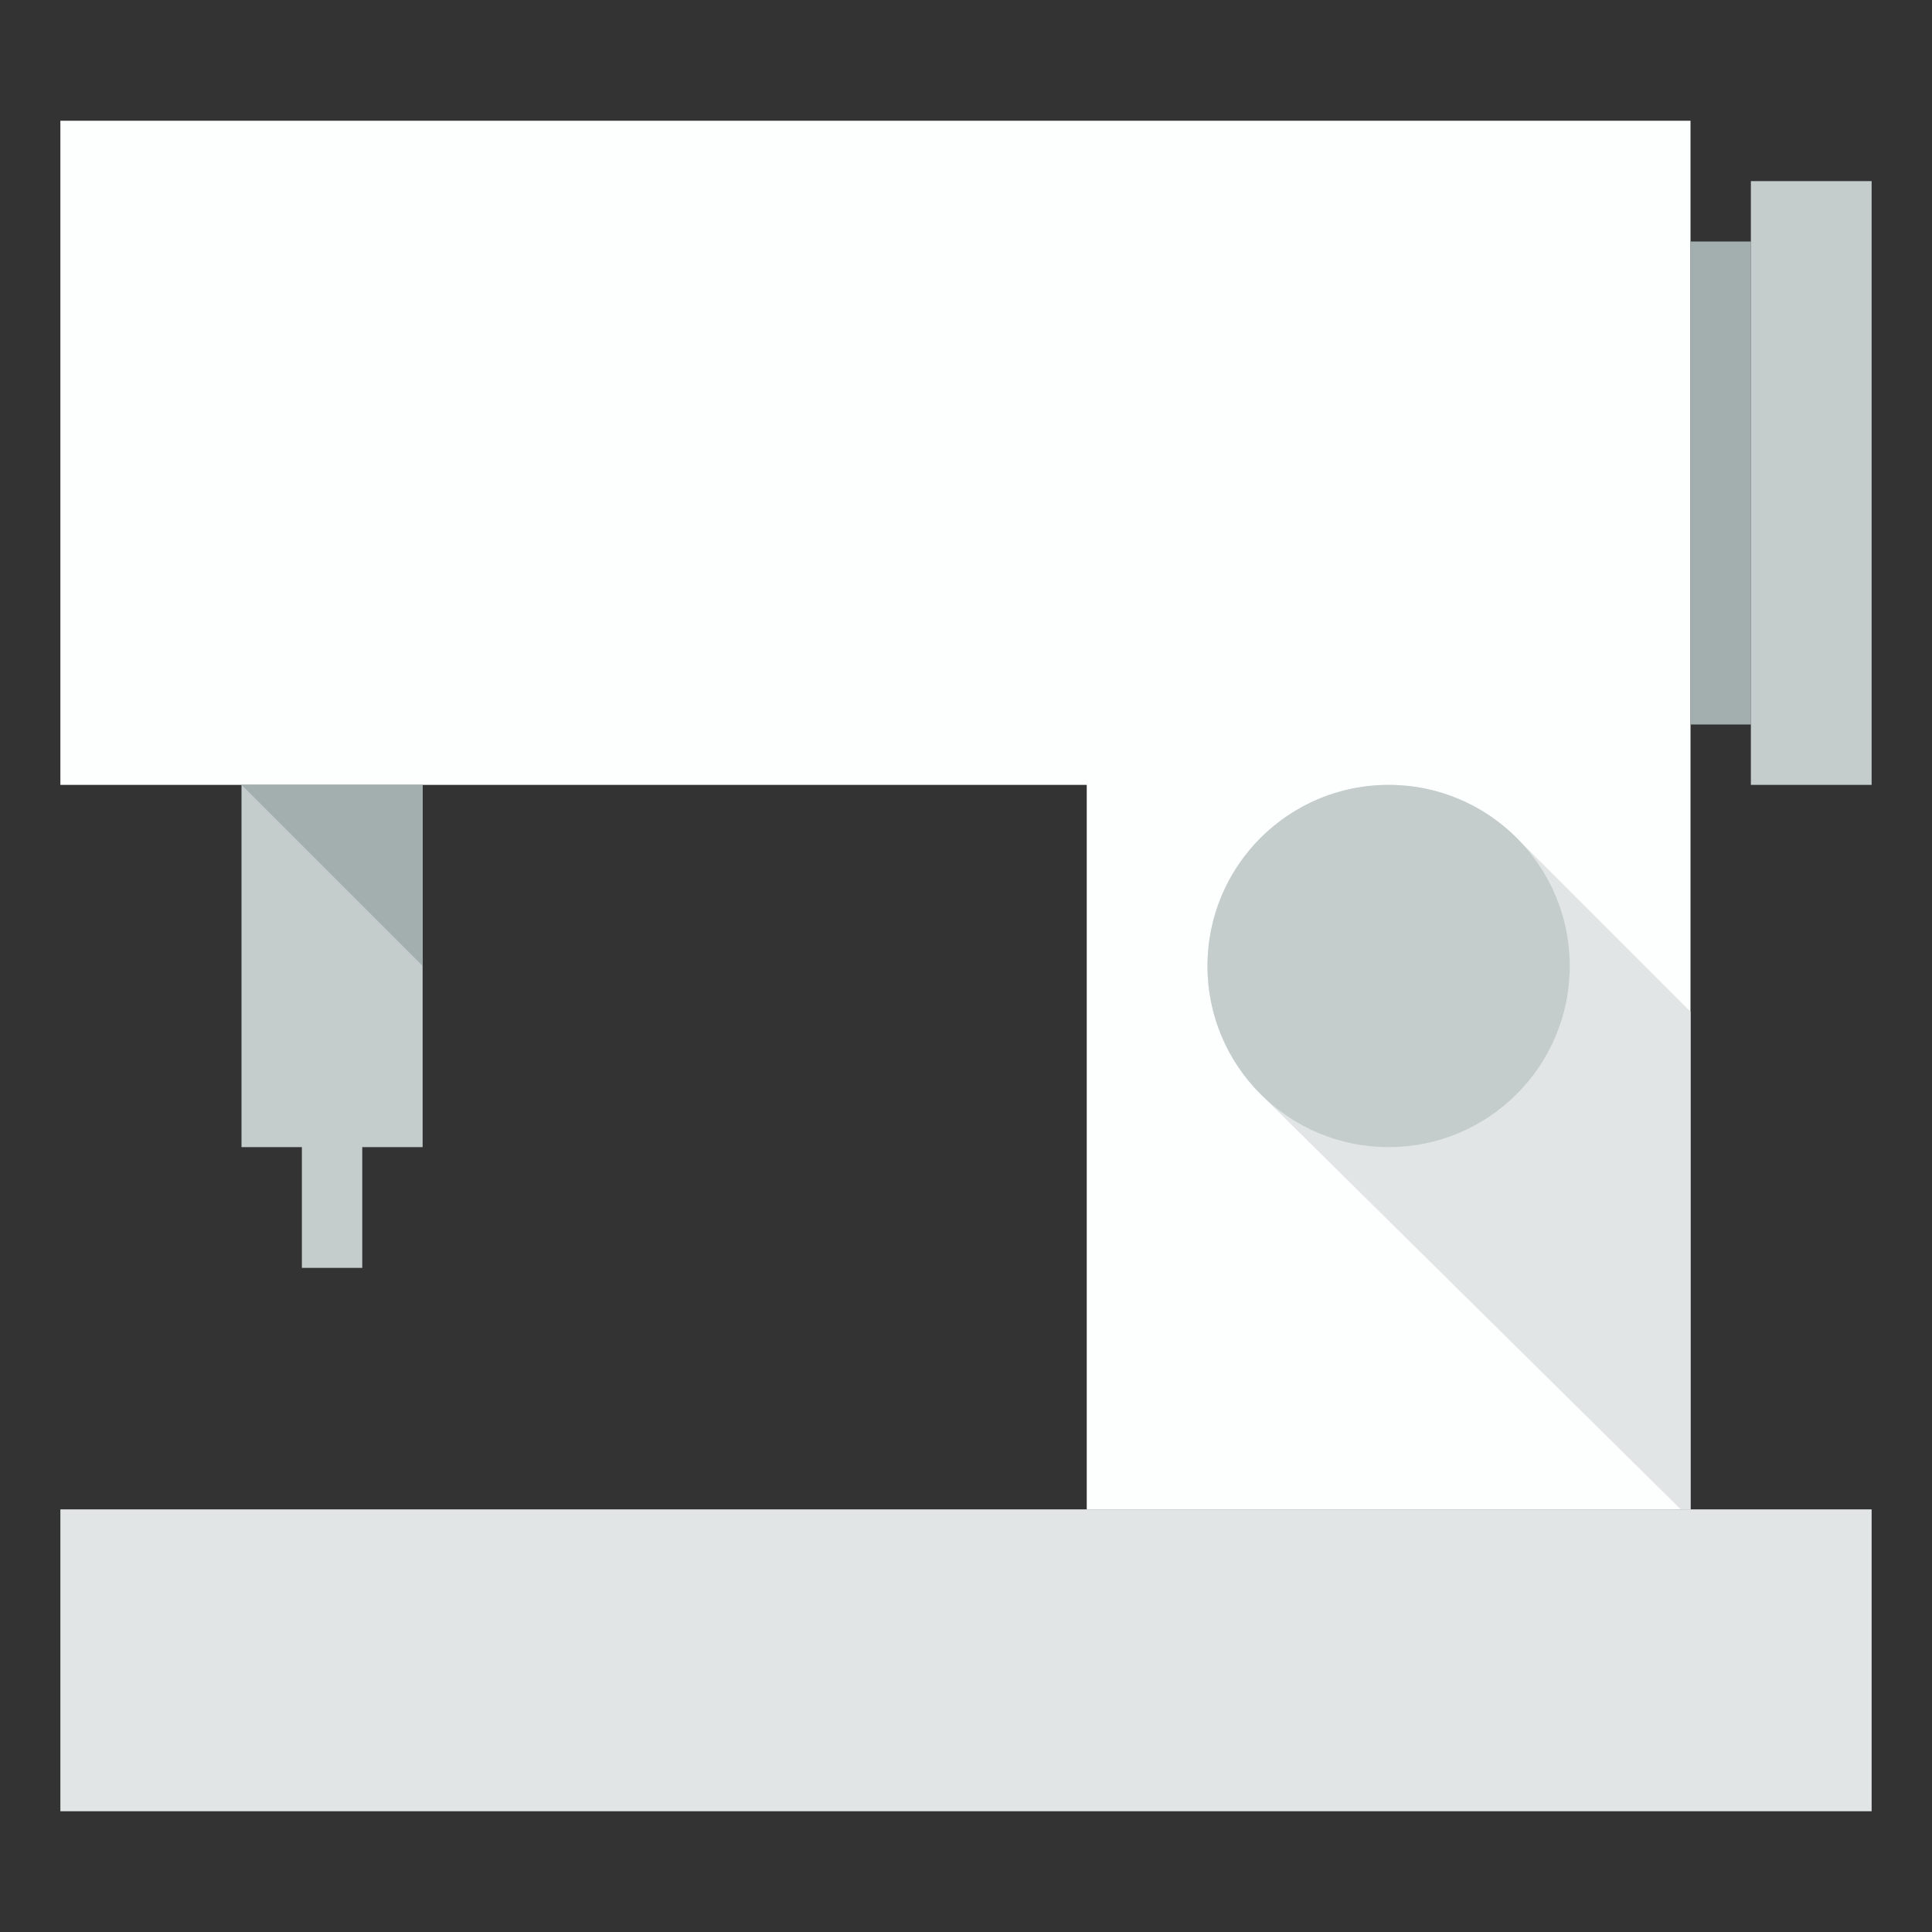
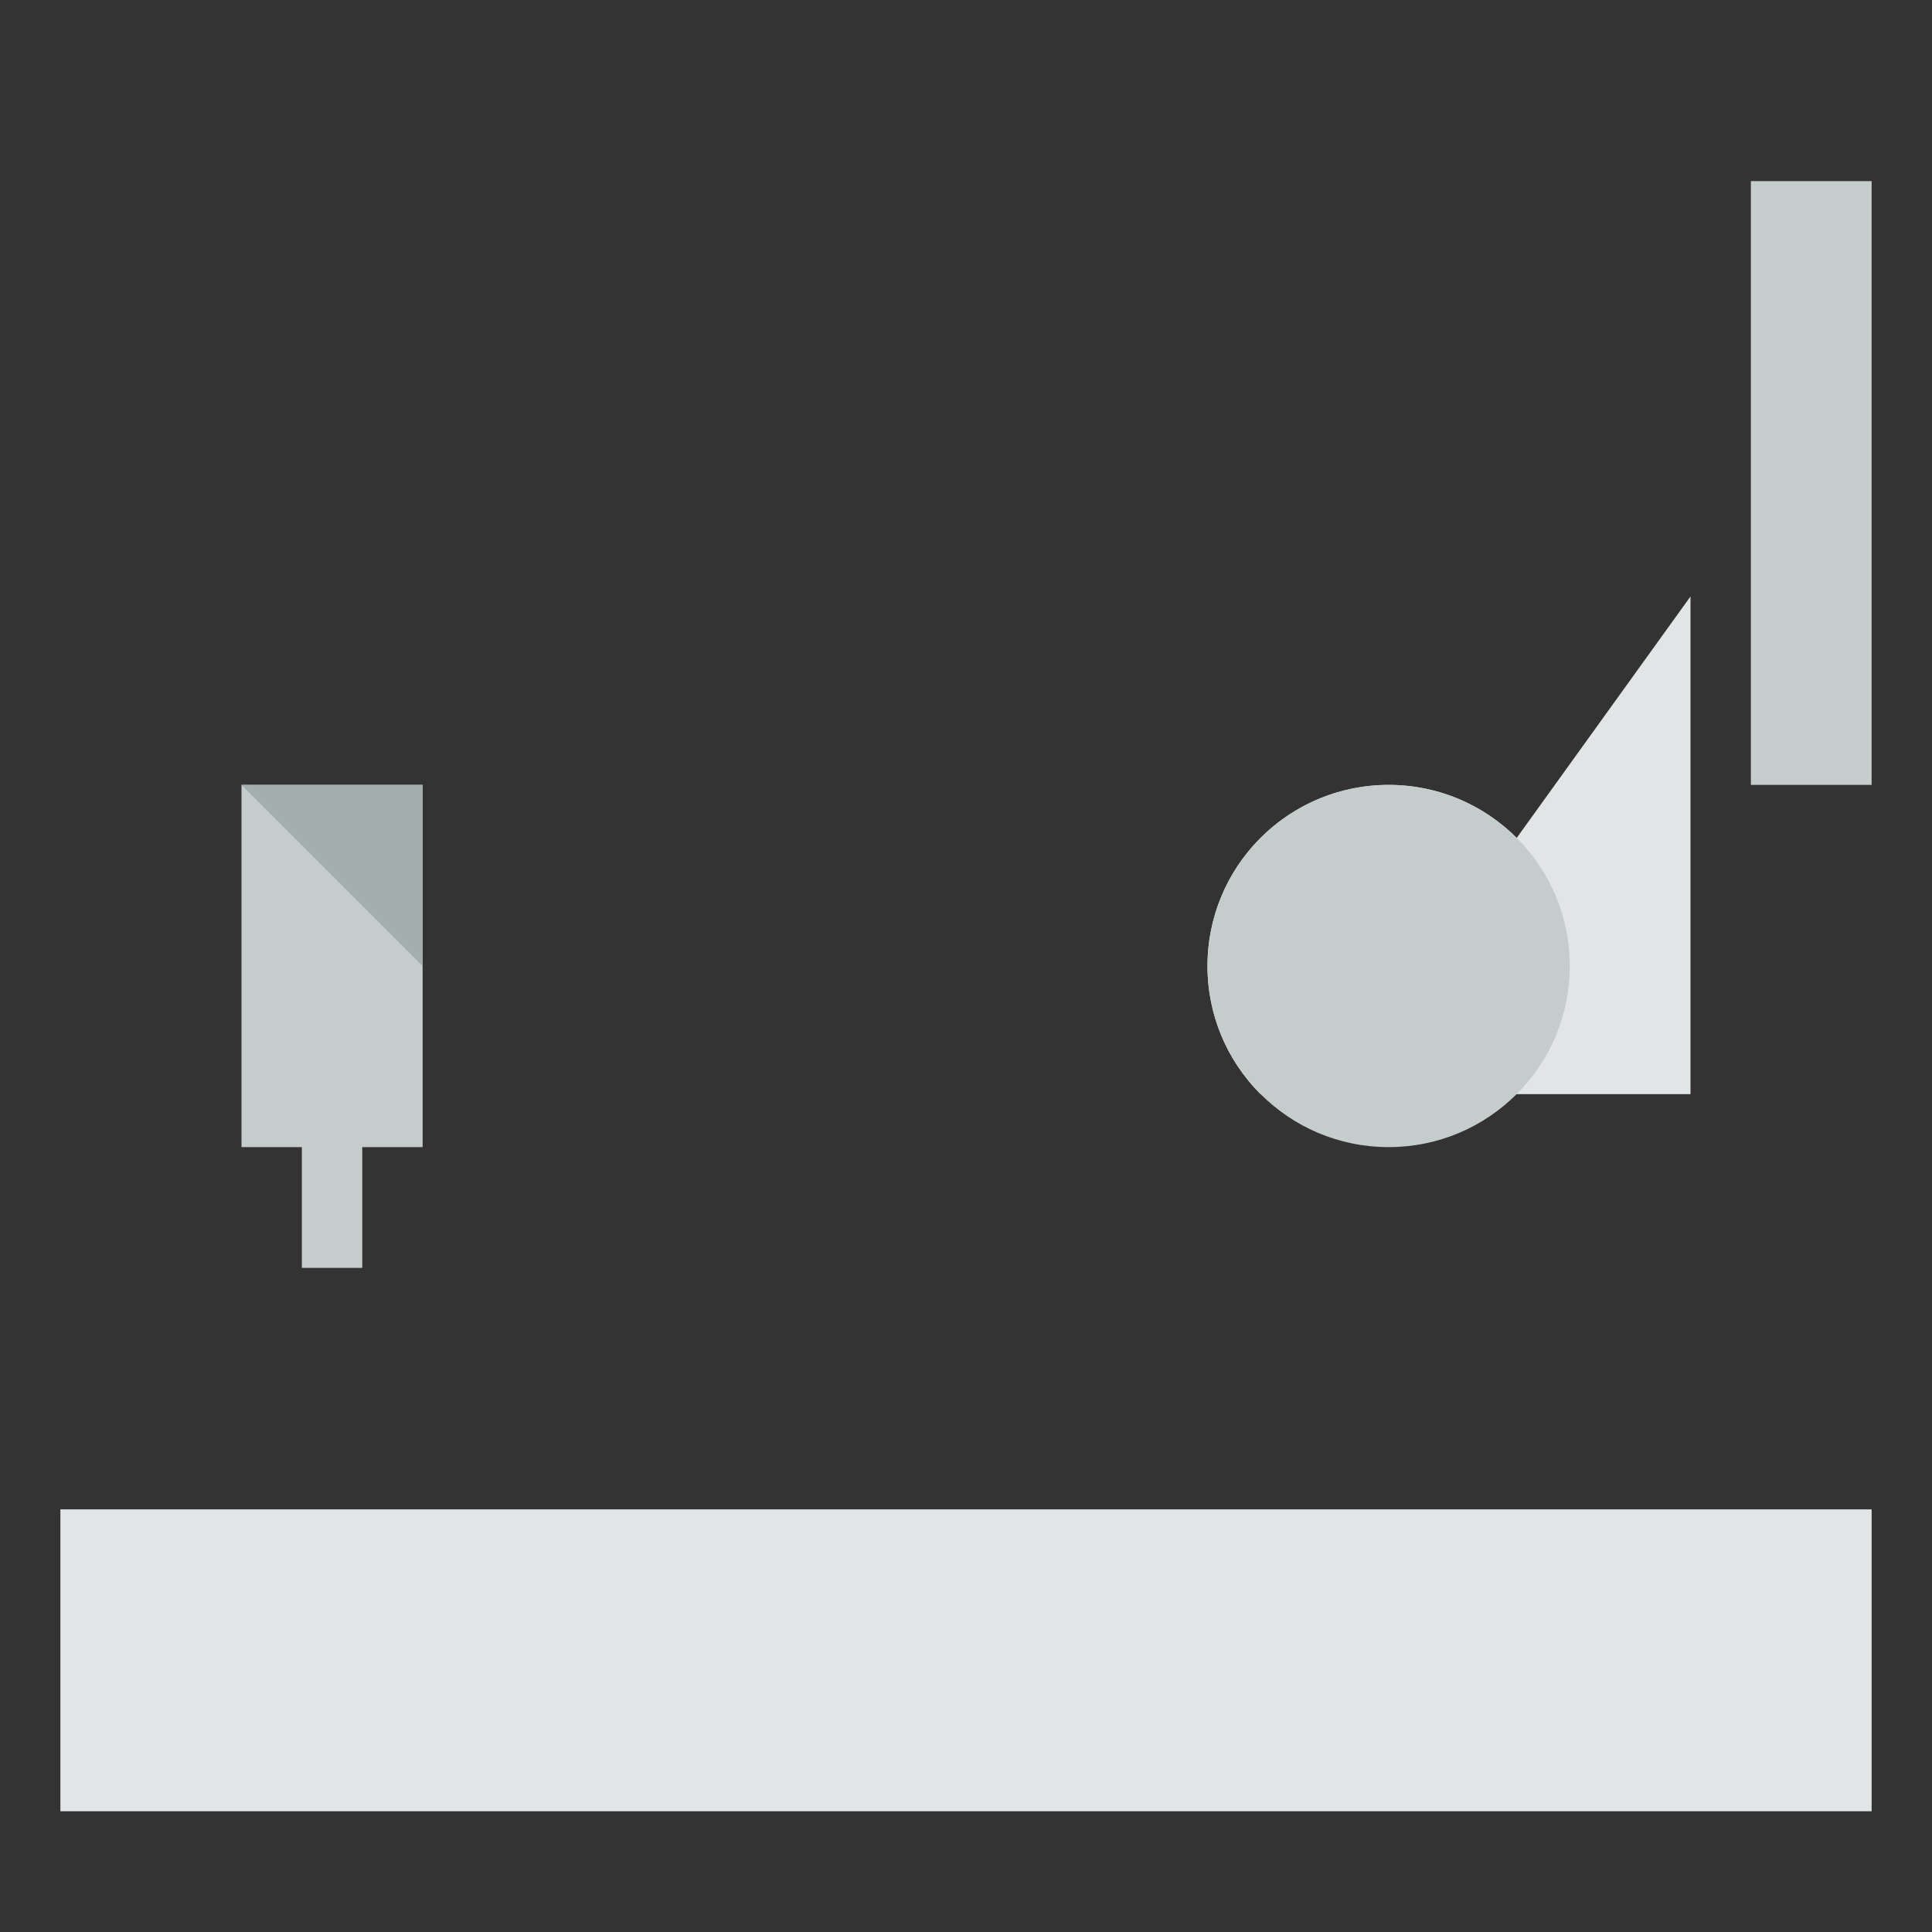
<svg xmlns="http://www.w3.org/2000/svg" version="1.1" id="Uploaded to svgrepo.com" width="800px" height="800px" viewBox="0 0 32 32" xml:space="preserve">
  <rect x="0" y="0" width="32" height="32" fill="#333333" stroke="none" />
  <style type="text/css">
	.flatshadows_een{fill:#FDFFFF;}
	.flatshadows_twee{fill:#E1E5E5;}
	.flatshadows_drie{fill:#C4CCCC;}
	.flatshadows_vier{fill:#A3AFAF;}
	.st0{fill:#8D9999;}
	.st1{fill:#8C9898;}
</style>
  <g>
-     <polygon class="flatshadows_een" points="1,2 1,13 18,13 18,25 28,25 28,2  " />
    <rect x="1" y="25" class="flatshadows_twee" width="30" height="5" />
    <polygon class="flatshadows_drie" points="4,13 4,19 5,19 5,21 6,21 6,19 7,19 7,13  " />
    <polygon class="flatshadows_vier" points="4,13 7,16 7,13  " />
-     <path class="flatshadows_twee" d="M25.121,13.879c-1.172-1.172-3.071-1.172-4.243,0s-1.172,3.071,0,4.243   c0,0,3.992,3.944,6.962,6.879H28v-8.243L25.121,13.879z" />
+     <path class="flatshadows_twee" d="M25.121,13.879c-1.172-1.172-3.071-1.172-4.243,0s-1.172,3.071,0,4.243   H28v-8.243L25.121,13.879z" />
    <circle class="flatshadows_drie" cx="23" cy="16" r="3" />
-     <rect x="28" y="4" class="flatshadows_vier" width="1" height="8" />
    <rect x="29" y="3" class="flatshadows_drie" width="2" height="10" />
  </g>
</svg>